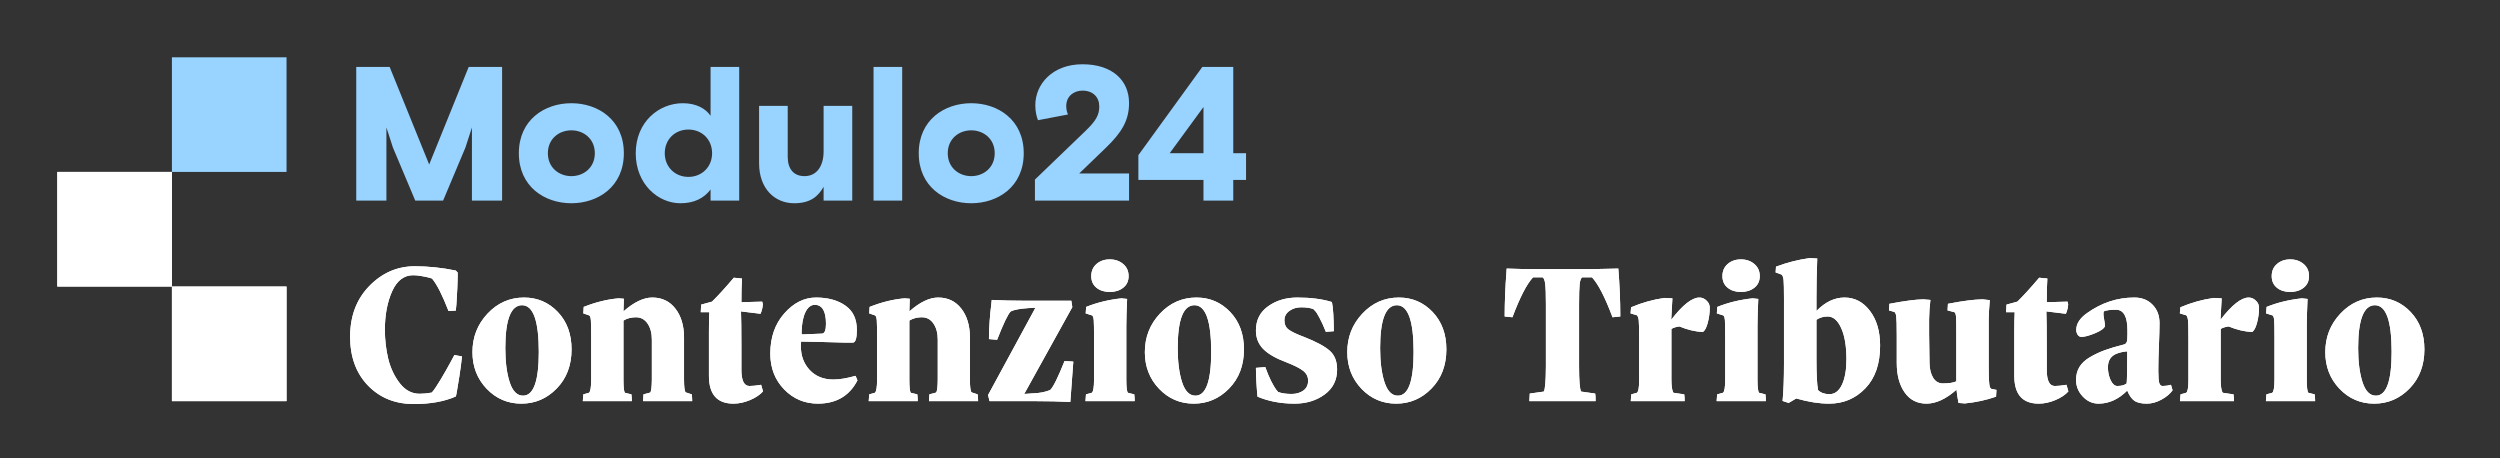
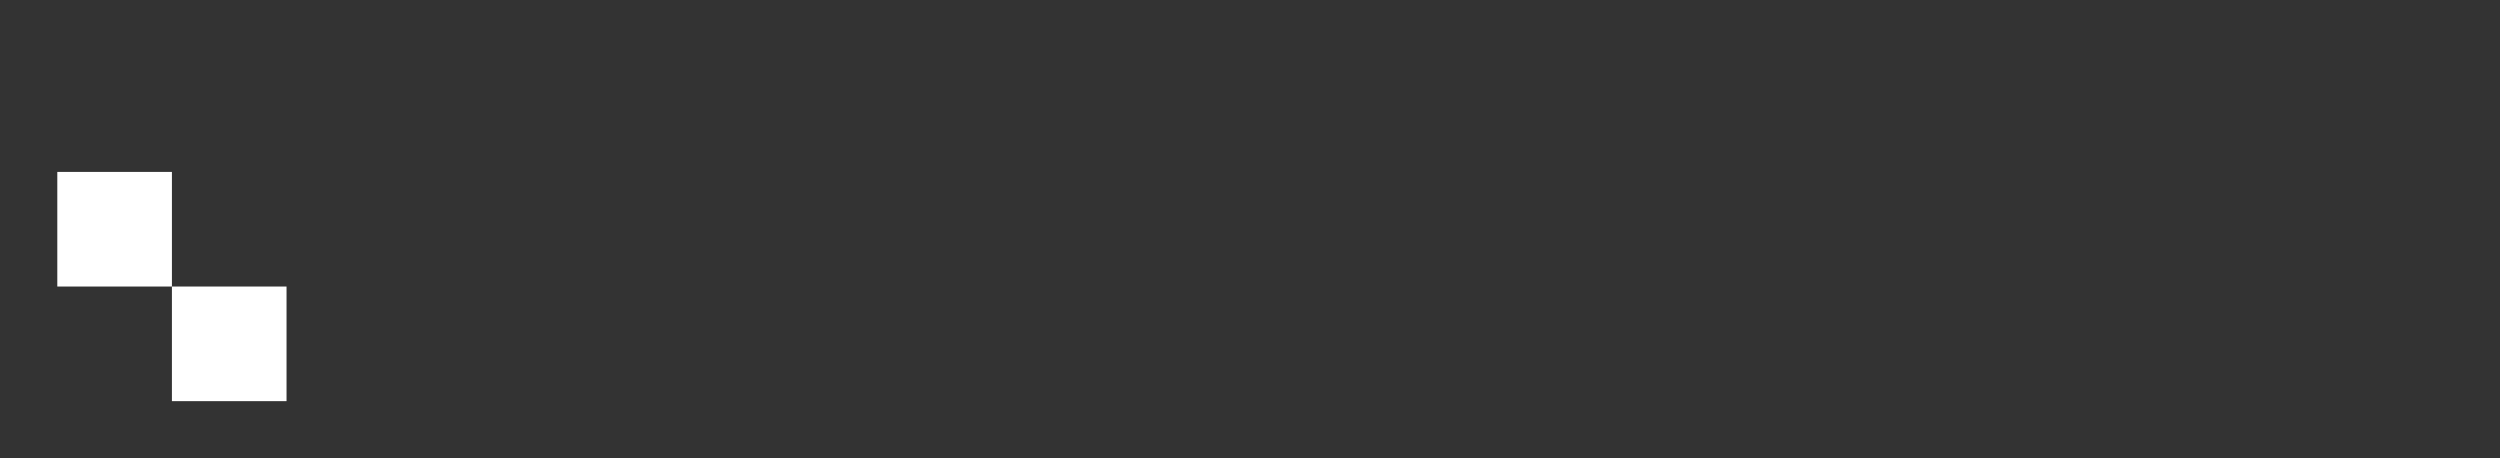
<svg xmlns="http://www.w3.org/2000/svg" width="349" height="64" viewBox="0 0 349 64" fill="none">
  <rect x="0" y="0" width="349" height="64" fill="#333333" stroke="none" />
-   <path d="M48.876 47.003C48.876 44.119 49.771 41.76 51.56 39.924C53.349 38.089 55.468 37.171 57.915 37.171C59.779 37.171 61.684 37.37 63.631 37.769L63.895 38.061C63.895 38.673 63.876 39.419 63.839 40.3C63.802 41.181 63.76 41.913 63.714 42.497L63.631 43.359C62.982 43.396 62.643 43.415 62.615 43.415C61.744 41.171 60.974 39.66 60.307 38.881C60.27 38.863 60.131 38.821 59.89 38.756C59.649 38.691 59.315 38.622 58.889 38.548C58.462 38.464 58.059 38.422 57.679 38.422C56.39 38.422 55.407 39.178 54.731 40.689C54.063 42.2 53.729 43.98 53.729 46.029C53.729 47.438 53.887 48.797 54.202 50.104C54.527 51.411 55.069 52.551 55.829 53.525C56.589 54.489 57.503 54.971 58.569 54.971C59.134 54.971 59.704 54.915 60.279 54.804C60.585 54.461 60.998 53.854 61.517 52.982C62.036 52.111 62.486 51.323 62.866 50.618L63.436 49.561L64.493 49.756C64.4 50.665 64.28 51.582 64.131 52.51C63.992 53.427 63.876 54.132 63.784 54.623C63.7 55.105 63.649 55.346 63.631 55.346C62.036 56.051 60.08 56.403 57.762 56.403C55.176 56.403 53.048 55.546 51.379 53.831C49.711 52.106 48.876 49.83 48.876 47.003ZM65.953 49.158C65.953 47.072 66.653 45.283 68.053 43.79C69.462 42.288 71.163 41.538 73.156 41.538C75.02 41.538 76.591 42.21 77.871 43.554C79.15 44.898 79.79 46.636 79.79 48.769C79.79 50.994 79.099 52.816 77.718 54.234C76.346 55.643 74.7 56.348 72.781 56.348C70.871 56.348 69.253 55.652 67.928 54.262C66.611 52.871 65.953 51.17 65.953 49.158ZM70.542 48.602C70.542 50.521 70.746 52.106 71.154 53.358C71.562 54.609 72.183 55.235 73.017 55.235C74.482 55.235 75.215 53.2 75.215 49.13C75.215 44.782 74.436 42.608 72.878 42.608C71.321 42.618 70.542 44.615 70.542 48.602ZM81.361 56L81.431 55.054L82.223 54.832C82.427 54.665 82.529 54.048 82.529 52.982V47.253C82.529 45.909 82.515 45.065 82.487 44.722C82.46 44.379 82.39 44.152 82.279 44.041L81.431 43.749L81.486 42.845C83.174 42.177 84.796 41.779 86.353 41.649L87.091 41.704L87.035 43.471C88.5 42.182 89.839 41.538 91.054 41.538C92.417 41.538 93.497 42.057 94.294 43.095C95.091 44.124 95.49 45.464 95.49 47.114V52.982C95.49 54.03 95.569 54.628 95.726 54.776L96.575 55.054C96.612 55.36 96.63 55.675 96.63 56H89.774L89.83 55.054L90.762 54.804C90.91 54.656 90.989 54.048 90.998 52.982V47.406C90.998 46.497 90.799 45.751 90.4 45.167C90.001 44.583 89.459 44.291 88.773 44.291C88.124 44.291 87.545 44.444 87.035 44.75V52.982C87.035 54.03 87.1 54.647 87.23 54.832L88.147 55.054C88.184 55.36 88.203 55.675 88.203 56H81.361ZM97.826 43.582L97.882 42.525L99.397 42.108C100.232 41.292 101.247 40.179 102.443 38.77L103.583 38.881C103.528 39.716 103.5 40.819 103.5 42.191L106.406 42.108L106.49 42.469C106.471 42.905 106.365 43.35 106.17 43.804L103.444 43.471C103.481 44.379 103.5 46.048 103.5 48.477V51.62C103.5 53.131 103.875 53.886 104.626 53.886C104.626 53.886 104.631 53.886 104.64 53.886C105.039 53.886 105.577 53.831 106.253 53.719L106.518 54.637C106.1 55.11 105.498 55.513 104.71 55.847C103.922 56.181 103.148 56.348 102.387 56.348C100.107 56.348 98.966 55.054 98.966 52.468V46.349C98.966 45.19 98.985 44.268 99.022 43.582H97.826ZM107.533 49.367C107.533 47.105 108.182 45.237 109.48 43.763C110.787 42.279 112.265 41.538 113.916 41.538C115.584 41.538 116.952 41.913 118.018 42.664C119.084 43.406 119.617 44.537 119.617 46.057C119.617 47.179 119.446 47.767 119.103 47.823H117.782C114.592 47.73 112.608 47.684 111.83 47.684C111.811 47.934 111.802 48.161 111.802 48.365C111.802 49.673 112.214 50.771 113.04 51.661C113.874 52.542 114.972 52.982 116.335 52.982C117.188 52.982 118.222 52.811 119.436 52.468L119.701 53.094C118.597 55.254 116.762 56.338 114.194 56.348C112.33 56.348 110.754 55.685 109.466 54.359C108.177 53.024 107.533 51.36 107.533 49.367ZM111.899 46.488C111.881 46.618 111.946 46.683 112.094 46.683L114.792 46.572C115.135 46.516 115.306 46.062 115.306 45.209C115.306 43.447 114.787 42.562 113.749 42.553C113.202 42.553 112.761 42.9 112.428 43.596C112.094 44.291 111.918 45.255 111.899 46.488ZM121.272 56L121.342 55.054L122.134 54.832C122.338 54.665 122.44 54.048 122.44 52.982V47.253C122.44 45.909 122.426 45.065 122.398 44.722C122.371 44.379 122.301 44.152 122.19 44.041L121.342 43.749L121.397 42.845C123.084 42.177 124.707 41.779 126.264 41.649L127.001 41.704L126.946 43.471C128.411 42.182 129.75 41.538 130.965 41.538C132.328 41.538 133.408 42.057 134.205 43.095C135.002 44.124 135.401 45.464 135.401 47.114V52.982C135.401 54.03 135.48 54.628 135.637 54.776L136.485 55.054C136.523 55.36 136.541 55.675 136.541 56H129.685L129.741 55.054L130.673 54.804C130.821 54.656 130.9 54.048 130.909 52.982V47.406C130.909 46.497 130.71 45.751 130.311 45.167C129.912 44.583 129.37 44.291 128.684 44.291C128.035 44.291 127.456 44.444 126.946 44.75V52.982C126.946 54.03 127.011 54.647 127.14 54.832L128.058 55.054C128.095 55.36 128.114 55.675 128.114 56H121.272ZM137.932 55.152L144.551 42.956L143.55 43.012C142.391 43.086 141.575 43.239 141.102 43.471C140.722 43.832 140.087 45.153 139.197 47.434L138.057 47.336C138.057 46.576 138.089 45.742 138.154 44.833C138.219 43.925 138.289 43.206 138.363 42.678L138.446 41.871C139.855 41.945 141.376 41.983 143.008 41.983H149.557L149.696 42.873L142.98 54.999L144.148 54.915C145.038 54.897 145.854 54.744 146.595 54.456C147.013 54.076 147.685 52.723 148.612 50.396L149.835 50.479L149.418 56.111C147.879 56.037 146.234 56 144.482 56H138.14L137.932 55.152ZM151.532 56L151.602 55.054L152.422 54.832C152.626 54.665 152.728 54.048 152.728 52.982V47.197C152.728 45.872 152.714 45.042 152.686 44.708C152.658 44.374 152.589 44.152 152.478 44.041L151.56 43.749L151.629 42.845C153.15 42.233 154.791 41.834 156.552 41.649L157.345 41.732C157.271 43.327 157.234 44.597 157.234 45.542V52.982C157.234 54.048 157.308 54.665 157.456 54.832L158.346 55.054C158.383 55.36 158.402 55.675 158.402 56H151.532ZM152.339 38.548C152.339 37.843 152.584 37.278 153.076 36.851C153.567 36.425 154.183 36.211 154.925 36.211C155.667 36.211 156.288 36.425 156.789 36.851C157.298 37.278 157.553 37.843 157.553 38.548C157.553 39.234 157.298 39.776 156.789 40.175C156.288 40.564 155.667 40.759 154.925 40.759C154.183 40.759 153.567 40.564 153.076 40.175C152.584 39.776 152.339 39.234 152.339 38.548ZM159.82 49.158C159.82 47.072 160.52 45.283 161.92 43.79C163.329 42.288 165.03 41.538 167.024 41.538C168.887 41.538 170.458 42.21 171.738 43.554C173.017 44.898 173.657 46.636 173.657 48.769C173.657 50.994 172.966 52.816 171.585 54.234C170.213 55.643 168.567 56.348 166.648 56.348C164.738 56.348 163.121 55.652 161.795 54.262C160.478 52.871 159.82 51.17 159.82 49.158ZM164.409 48.602C164.409 50.521 164.613 52.106 165.021 53.358C165.429 54.609 166.05 55.235 166.885 55.235C168.349 55.235 169.082 53.2 169.082 49.13C169.082 44.782 168.303 42.608 166.745 42.608C165.188 42.618 164.409 44.615 164.409 48.602ZM175.326 51.355L176.633 51.244C176.883 51.949 177.152 52.593 177.439 53.177C177.736 53.752 177.968 54.151 178.135 54.373L178.427 54.721C178.918 54.906 179.544 54.999 180.304 54.999C180.953 54.999 181.5 54.841 181.945 54.526C182.39 54.202 182.612 53.743 182.612 53.149C182.612 52.584 182.381 52.12 181.917 51.759C181.454 51.397 180.661 50.998 179.539 50.563C178.074 50.016 177.004 49.395 176.327 48.699C175.659 48.004 175.326 47.151 175.326 46.141C175.326 44.694 175.891 43.568 177.022 42.761C178.162 41.945 179.521 41.538 181.097 41.538C182.979 41.538 184.592 41.746 185.936 42.163C186.103 42.961 186.191 44.319 186.2 46.238L185.088 46.321C184.782 45.542 184.485 44.889 184.198 44.361C183.92 43.823 183.702 43.489 183.544 43.359L183.35 43.151C182.932 42.984 182.362 42.9 181.639 42.9C181.009 42.9 180.462 43.067 179.998 43.401C179.535 43.735 179.303 44.175 179.303 44.722C179.303 45.288 179.502 45.719 179.901 46.015C180.299 46.312 181.032 46.66 182.098 47.058C183.748 47.707 184.921 48.338 185.616 48.95C186.312 49.552 186.659 50.433 186.659 51.592C186.659 53.056 186.08 54.215 184.921 55.068C183.762 55.921 182.358 56.348 180.707 56.348C178.807 56.348 177.087 56.023 175.548 55.374C175.418 54.067 175.344 52.727 175.326 51.355ZM188.078 49.158C188.078 47.072 188.778 45.283 190.177 43.79C191.587 42.288 193.288 41.538 195.281 41.538C197.145 41.538 198.716 42.21 199.995 43.554C201.275 44.898 201.914 46.636 201.914 48.769C201.914 50.994 201.224 52.816 199.842 54.234C198.47 55.643 196.825 56.348 194.906 56.348C192.996 56.348 191.378 55.652 190.052 54.262C188.736 52.871 188.078 51.17 188.078 49.158ZM192.667 48.602C192.667 50.521 192.871 52.106 193.279 53.358C193.687 54.609 194.308 55.235 195.142 55.235C196.607 55.235 197.339 53.2 197.339 49.13C197.339 44.782 196.56 42.608 195.003 42.608C193.445 42.618 192.667 44.615 192.667 48.602ZM210.05 44.18C210.05 43.197 210.073 42.149 210.119 41.037C210.165 39.924 210.216 39.053 210.272 38.422L210.328 37.491C211.885 37.546 213.141 37.574 214.096 37.574H222.176L225.917 37.491C226.102 39.753 226.195 41.983 226.195 44.18L225.11 44.291C224.062 41.5 223.107 39.642 222.245 38.715H220.869C220.702 38.826 220.586 39.136 220.521 39.646C220.465 40.147 220.437 41.088 220.437 42.469V51.105C220.437 53.172 220.535 54.359 220.73 54.665L222.69 54.943C222.727 55.119 222.746 55.472 222.746 56H213.498L213.554 54.943L215.515 54.665C215.7 54.359 215.797 53.172 215.807 51.105V42.469C215.807 41.106 215.774 40.17 215.709 39.66C215.654 39.141 215.533 38.826 215.348 38.715H214.013C213.141 39.642 212.182 41.5 211.134 44.291L210.05 44.18ZM227.627 43.749L227.697 42.9C229.217 42.251 230.77 41.816 232.355 41.593L233.468 41.649L233.301 44.639C234.895 42.571 236.207 41.538 237.236 41.538C237.616 41.538 237.95 41.681 238.237 41.969C238.534 42.247 238.682 42.576 238.682 42.956C238.682 43.66 238.59 44.361 238.404 45.056C238.228 45.742 237.996 46.173 237.709 46.349C236.643 46.293 235.554 46.034 234.441 45.57C234.005 45.626 233.635 45.742 233.329 45.918V52.982C233.329 53.947 233.426 54.563 233.621 54.832L235.122 55.054C235.16 55.36 235.178 55.675 235.178 56H227.655L227.724 55.054L228.517 54.832C228.721 54.674 228.823 54.099 228.823 53.108C228.823 53.061 228.823 53.019 228.823 52.982V47.225C228.823 45.899 228.804 45.065 228.767 44.722C228.73 44.379 228.647 44.143 228.517 44.013L227.627 43.749ZM239.642 56L239.712 55.054L240.532 54.832C240.736 54.665 240.838 54.048 240.838 52.982V47.197C240.838 45.872 240.824 45.042 240.796 44.708C240.768 44.374 240.699 44.152 240.588 44.041L239.67 43.749L239.739 42.845C241.26 42.233 242.901 41.834 244.662 41.649L245.455 41.732C245.381 43.327 245.344 44.597 245.344 45.542V52.982C245.344 54.048 245.418 54.665 245.566 54.832L246.456 55.054C246.493 55.36 246.512 55.675 246.512 56H239.642ZM240.449 38.548C240.449 37.843 240.694 37.278 241.186 36.851C241.677 36.425 242.293 36.211 243.035 36.211C243.777 36.211 244.398 36.425 244.899 36.851C245.408 37.278 245.663 37.843 245.663 38.548C245.663 39.234 245.408 39.776 244.899 40.175C244.398 40.564 243.777 40.759 243.035 40.759C242.293 40.759 241.677 40.564 241.186 40.175C240.694 39.776 240.449 39.234 240.449 38.548ZM247.875 38.033L247.93 37.227C249.488 36.642 251.054 36.244 252.63 36.031L253.687 36.086C253.613 38.005 253.576 39.832 253.576 41.565V43.415C254.791 42.163 256.098 41.538 257.498 41.538C258.925 41.538 260.107 42.159 261.044 43.401C261.989 44.643 262.462 46.261 262.462 48.254C262.462 50.794 261.776 52.778 260.404 54.206C259.041 55.634 257.354 56.348 255.342 56.348C253.952 56.348 252.422 56.107 250.753 55.624L249.696 56.25L248.848 55.972C248.978 54.637 249.043 52.908 249.043 50.785V41.677C249.043 40.332 249.024 39.475 248.987 39.104C248.95 38.733 248.862 38.478 248.723 38.339L247.875 38.033ZM253.576 50.104C253.576 52.245 253.65 53.696 253.799 54.456C254.179 54.837 254.712 55.027 255.398 55.027C256.139 55.027 256.719 54.586 257.136 53.706C257.553 52.825 257.762 51.643 257.762 50.159C257.762 48.315 257.516 46.859 257.025 45.793C256.543 44.717 255.912 44.18 255.134 44.18C254.568 44.18 254.049 44.333 253.576 44.639V50.104ZM263.7 43.331L263.755 42.414C265.841 42.015 267.417 41.806 268.484 41.788L269.485 41.871C269.374 42.78 269.313 43.674 269.304 44.555V46.627C269.304 47.591 269.323 48.95 269.36 50.702C269.378 51.536 269.55 52.218 269.874 52.746C270.199 53.265 270.648 53.525 271.223 53.525C272.095 53.525 272.72 53.427 273.1 53.233V46.738C273.1 45.376 273.087 44.527 273.059 44.194C273.031 43.86 272.957 43.656 272.836 43.582L271.877 43.331L271.932 42.414C273.963 42.015 275.576 41.806 276.772 41.788L277.773 41.899C277.68 43.039 277.629 43.943 277.62 44.611V50.896C277.62 51.861 277.634 52.588 277.662 53.08C277.69 53.562 277.727 53.872 277.773 54.011C277.829 54.141 277.903 54.234 277.995 54.289L278.705 54.429L278.649 55.374C277.305 55.847 275.854 56.162 274.296 56.32L273.406 56.25C273.277 55.583 273.184 54.966 273.128 54.401C271.682 55.689 270.287 56.338 268.942 56.348C267.635 56.348 266.616 55.824 265.883 54.776C265.151 53.729 264.785 52.352 264.785 50.646V46.836C264.785 45.408 264.761 44.527 264.715 44.194C264.678 43.86 264.594 43.647 264.465 43.554L263.7 43.331ZM280.054 43.582L280.109 42.525L281.625 42.108C282.459 41.292 283.475 40.179 284.67 38.77L285.811 38.881C285.755 39.716 285.727 40.819 285.727 42.191L288.634 42.108L288.717 42.469C288.699 42.905 288.592 43.35 288.397 43.804L285.672 43.471C285.709 44.379 285.727 46.048 285.727 48.477V51.62C285.727 53.131 286.103 53.886 286.854 53.886C286.854 53.886 286.858 53.886 286.868 53.886C287.266 53.886 287.804 53.831 288.481 53.719L288.745 54.637C288.328 55.11 287.725 55.513 286.937 55.847C286.149 56.181 285.375 56.348 284.615 56.348C282.334 56.348 281.194 55.054 281.194 52.468V46.349C281.194 45.19 281.212 44.268 281.25 43.582H280.054ZM289.816 53.038C289.816 52.352 289.973 51.749 290.289 51.23C290.604 50.711 291.091 50.257 291.749 49.867C292.416 49.478 293.102 49.154 293.807 48.894C294.511 48.634 295.415 48.365 296.519 48.087C296.704 48.032 296.829 47.916 296.894 47.74C296.959 47.554 296.991 47.221 296.991 46.738V46.113C296.991 44.194 296.454 43.234 295.378 43.234C294.655 43.234 294.113 43.304 293.751 43.443C293.677 43.48 293.64 43.6 293.64 43.804C293.64 43.962 293.663 44.17 293.71 44.43C293.812 45.005 293.862 45.366 293.862 45.515C293.733 45.858 293.26 46.196 292.444 46.53C291.628 46.864 291.002 47.031 290.567 47.031C290.353 47.031 290.177 46.928 290.038 46.724C289.908 46.511 289.844 46.289 289.844 46.057C289.844 45.204 290.34 44.425 291.332 43.721C293.371 42.265 295.568 41.538 297.923 41.538C297.942 41.538 297.956 41.538 297.965 41.538C299.012 41.538 299.856 41.871 300.496 42.539C301.145 43.197 301.469 44.05 301.469 45.097C301.469 45.839 301.441 46.891 301.386 48.254C301.33 49.617 301.302 50.66 301.302 51.383V51.87C301.302 52.686 301.349 53.228 301.441 53.497C301.534 53.757 301.687 53.886 301.9 53.886C302.28 53.886 302.67 53.831 303.068 53.719L303.291 54.484C302.948 54.976 302.429 55.411 301.733 55.791C301.047 56.162 300.371 56.348 299.703 56.348C298.906 56.348 298.317 56.209 297.937 55.931C297.557 55.652 297.232 55.184 296.964 54.526C295.749 55.74 294.414 56.348 292.959 56.348C292.106 56.348 291.369 56.014 290.747 55.346C290.126 54.679 289.816 53.909 289.816 53.038ZM294.266 51.272C294.266 51.921 294.391 52.519 294.641 53.066C294.901 53.613 295.211 53.886 295.573 53.886C296.157 53.886 296.593 53.766 296.88 53.525C296.936 52.996 296.964 51.504 296.964 49.047C296.472 49.084 296.009 49.181 295.573 49.339C294.702 49.645 294.266 50.289 294.266 51.272ZM304.306 43.749L304.376 42.9C305.896 42.251 307.449 41.816 309.034 41.593L310.147 41.649L309.98 44.639C311.574 42.571 312.886 41.538 313.915 41.538C314.295 41.538 314.629 41.681 314.917 41.969C315.213 42.247 315.362 42.576 315.362 42.956C315.362 43.66 315.269 44.361 315.083 45.056C314.907 45.742 314.676 46.173 314.388 46.349C313.322 46.293 312.233 46.034 311.12 45.57C310.684 45.626 310.314 45.742 310.008 45.918V52.982C310.008 53.947 310.105 54.563 310.3 54.832L311.802 55.054C311.839 55.36 311.857 55.675 311.857 56H304.334L304.403 55.054L305.196 54.832C305.4 54.674 305.502 54.099 305.502 53.108C305.502 53.061 305.502 53.019 305.502 52.982V47.225C305.502 45.899 305.483 45.065 305.446 44.722C305.409 44.379 305.326 44.143 305.196 44.013L304.306 43.749ZM316.321 56L316.391 55.054L317.211 54.832C317.415 54.665 317.517 54.048 317.517 52.982V47.197C317.517 45.872 317.503 45.042 317.475 44.708C317.447 44.374 317.378 44.152 317.267 44.041L316.349 43.749L316.418 42.845C317.939 42.233 319.58 41.834 321.341 41.649L322.134 41.732C322.06 43.327 322.023 44.597 322.023 45.542V52.982C322.023 54.048 322.097 54.665 322.245 54.832L323.135 55.054C323.172 55.36 323.191 55.675 323.191 56H316.321ZM317.128 38.548C317.128 37.843 317.373 37.278 317.865 36.851C318.356 36.425 318.973 36.211 319.714 36.211C320.456 36.211 321.077 36.425 321.578 36.851C322.088 37.278 322.342 37.843 322.342 38.548C322.342 39.234 322.088 39.776 321.578 40.175C321.077 40.564 320.456 40.759 319.714 40.759C318.973 40.759 318.356 40.564 317.865 40.175C317.373 39.776 317.128 39.234 317.128 38.548ZM324.609 49.158C324.609 47.072 325.309 45.283 326.709 43.79C328.118 42.288 329.819 41.538 331.813 41.538C333.676 41.538 335.248 42.21 336.527 43.554C337.806 44.898 338.446 46.636 338.446 48.769C338.446 50.994 337.755 52.816 336.374 54.234C335.002 55.643 333.356 56.348 331.437 56.348C329.527 56.348 327.91 55.652 326.584 54.262C325.267 52.871 324.609 51.17 324.609 49.158ZM329.198 48.602C329.198 50.521 329.402 52.106 329.81 53.358C330.218 54.609 330.839 55.235 331.674 55.235C333.138 55.235 333.871 53.2 333.871 49.13C333.871 44.782 333.092 42.608 331.535 42.608C329.977 42.618 329.198 44.615 329.198 48.602Z" fill="white" />
-   <path d="M48.876 47.003C48.876 44.119 49.771 41.76 51.56 39.924C53.349 38.089 55.468 37.171 57.915 37.171C59.779 37.171 61.684 37.37 63.631 37.769L63.895 38.061C63.895 38.673 63.876 39.419 63.839 40.3C63.802 41.181 63.76 41.913 63.714 42.497L63.631 43.359C62.982 43.396 62.643 43.415 62.615 43.415C61.744 41.171 60.974 39.66 60.307 38.881C60.27 38.863 60.131 38.821 59.89 38.756C59.649 38.691 59.315 38.622 58.889 38.548C58.462 38.464 58.059 38.422 57.679 38.422C56.39 38.422 55.407 39.178 54.731 40.689C54.063 42.2 53.729 43.98 53.729 46.029C53.729 47.438 53.887 48.797 54.202 50.104C54.527 51.411 55.069 52.551 55.829 53.525C56.589 54.489 57.503 54.971 58.569 54.971C59.134 54.971 59.704 54.915 60.279 54.804C60.585 54.461 60.998 53.854 61.517 52.982C62.036 52.111 62.486 51.323 62.866 50.618L63.436 49.561L64.493 49.756C64.4 50.665 64.28 51.582 64.131 52.51C63.992 53.427 63.876 54.132 63.784 54.623C63.7 55.105 63.649 55.346 63.631 55.346C62.036 56.051 60.08 56.403 57.762 56.403C55.176 56.403 53.048 55.546 51.379 53.831C49.711 52.106 48.876 49.83 48.876 47.003ZM65.953 49.158C65.953 47.072 66.653 45.283 68.053 43.79C69.462 42.288 71.163 41.538 73.156 41.538C75.02 41.538 76.591 42.21 77.871 43.554C79.15 44.898 79.79 46.636 79.79 48.769C79.79 50.994 79.099 52.816 77.718 54.234C76.346 55.643 74.7 56.348 72.781 56.348C70.871 56.348 69.253 55.652 67.928 54.262C66.611 52.871 65.953 51.17 65.953 49.158ZM70.542 48.602C70.542 50.521 70.746 52.106 71.154 53.358C71.562 54.609 72.183 55.235 73.017 55.235C74.482 55.235 75.215 53.2 75.215 49.13C75.215 44.782 74.436 42.608 72.878 42.608C71.321 42.618 70.542 44.615 70.542 48.602ZM81.361 56L81.431 55.054L82.223 54.832C82.427 54.665 82.529 54.048 82.529 52.982V47.253C82.529 45.909 82.515 45.065 82.487 44.722C82.46 44.379 82.39 44.152 82.279 44.041L81.431 43.749L81.486 42.845C83.174 42.177 84.796 41.779 86.353 41.649L87.091 41.704L87.035 43.471C88.5 42.182 89.839 41.538 91.054 41.538C92.417 41.538 93.497 42.057 94.294 43.095C95.091 44.124 95.49 45.464 95.49 47.114V52.982C95.49 54.03 95.569 54.628 95.726 54.776L96.575 55.054C96.612 55.36 96.63 55.675 96.63 56H89.774L89.83 55.054L90.762 54.804C90.91 54.656 90.989 54.048 90.998 52.982V47.406C90.998 46.497 90.799 45.751 90.4 45.167C90.001 44.583 89.459 44.291 88.773 44.291C88.124 44.291 87.545 44.444 87.035 44.75V52.982C87.035 54.03 87.1 54.647 87.23 54.832L88.147 55.054C88.184 55.36 88.203 55.675 88.203 56H81.361ZM97.826 43.582L97.882 42.525L99.397 42.108C100.232 41.292 101.247 40.179 102.443 38.77L103.583 38.881C103.528 39.716 103.5 40.819 103.5 42.191L106.406 42.108L106.49 42.469C106.471 42.905 106.365 43.35 106.17 43.804L103.444 43.471C103.481 44.379 103.5 46.048 103.5 48.477V51.62C103.5 53.131 103.875 53.886 104.626 53.886C104.626 53.886 104.631 53.886 104.64 53.886C105.039 53.886 105.577 53.831 106.253 53.719L106.518 54.637C106.1 55.11 105.498 55.513 104.71 55.847C103.922 56.181 103.148 56.348 102.387 56.348C100.107 56.348 98.966 55.054 98.966 52.468V46.349C98.966 45.19 98.985 44.268 99.022 43.582H97.826ZM107.533 49.367C107.533 47.105 108.182 45.237 109.48 43.763C110.787 42.279 112.265 41.538 113.916 41.538C115.584 41.538 116.952 41.913 118.018 42.664C119.084 43.406 119.617 44.537 119.617 46.057C119.617 47.179 119.446 47.767 119.103 47.823H117.782C114.592 47.73 112.608 47.684 111.83 47.684C111.811 47.934 111.802 48.161 111.802 48.365C111.802 49.673 112.214 50.771 113.04 51.661C113.874 52.542 114.972 52.982 116.335 52.982C117.188 52.982 118.222 52.811 119.436 52.468L119.701 53.094C118.597 55.254 116.762 56.338 114.194 56.348C112.33 56.348 110.754 55.685 109.466 54.359C108.177 53.024 107.533 51.36 107.533 49.367ZM111.899 46.488C111.881 46.618 111.946 46.683 112.094 46.683L114.792 46.572C115.135 46.516 115.306 46.062 115.306 45.209C115.306 43.447 114.787 42.562 113.749 42.553C113.202 42.553 112.761 42.9 112.428 43.596C112.094 44.291 111.918 45.255 111.899 46.488ZM121.272 56L121.342 55.054L122.134 54.832C122.338 54.665 122.44 54.048 122.44 52.982V47.253C122.44 45.909 122.426 45.065 122.398 44.722C122.371 44.379 122.301 44.152 122.19 44.041L121.342 43.749L121.397 42.845C123.084 42.177 124.707 41.779 126.264 41.649L127.001 41.704L126.946 43.471C128.411 42.182 129.75 41.538 130.965 41.538C132.328 41.538 133.408 42.057 134.205 43.095C135.002 44.124 135.401 45.464 135.401 47.114V52.982C135.401 54.03 135.48 54.628 135.637 54.776L136.485 55.054C136.523 55.36 136.541 55.675 136.541 56H129.685L129.741 55.054L130.673 54.804C130.821 54.656 130.9 54.048 130.909 52.982V47.406C130.909 46.497 130.71 45.751 130.311 45.167C129.912 44.583 129.37 44.291 128.684 44.291C128.035 44.291 127.456 44.444 126.946 44.75V52.982C126.946 54.03 127.011 54.647 127.14 54.832L128.058 55.054C128.095 55.36 128.114 55.675 128.114 56H121.272ZM137.932 55.152L144.551 42.956L143.55 43.012C142.391 43.086 141.575 43.239 141.102 43.471C140.722 43.832 140.087 45.153 139.197 47.434L138.057 47.336C138.057 46.576 138.089 45.742 138.154 44.833C138.219 43.925 138.289 43.206 138.363 42.678L138.446 41.871C139.855 41.945 141.376 41.983 143.008 41.983H149.557L149.696 42.873L142.98 54.999L144.148 54.915C145.038 54.897 145.854 54.744 146.595 54.456C147.013 54.076 147.685 52.723 148.612 50.396L149.835 50.479L149.418 56.111C147.879 56.037 146.234 56 144.482 56H138.14L137.932 55.152ZM151.532 56L151.602 55.054L152.422 54.832C152.626 54.665 152.728 54.048 152.728 52.982V47.197C152.728 45.872 152.714 45.042 152.686 44.708C152.658 44.374 152.589 44.152 152.478 44.041L151.56 43.749L151.629 42.845C153.15 42.233 154.791 41.834 156.552 41.649L157.345 41.732C157.271 43.327 157.234 44.597 157.234 45.542V52.982C157.234 54.048 157.308 54.665 157.456 54.832L158.346 55.054C158.383 55.36 158.402 55.675 158.402 56H151.532ZM152.339 38.548C152.339 37.843 152.584 37.278 153.076 36.851C153.567 36.425 154.183 36.211 154.925 36.211C155.667 36.211 156.288 36.425 156.789 36.851C157.298 37.278 157.553 37.843 157.553 38.548C157.553 39.234 157.298 39.776 156.789 40.175C156.288 40.564 155.667 40.759 154.925 40.759C154.183 40.759 153.567 40.564 153.076 40.175C152.584 39.776 152.339 39.234 152.339 38.548ZM159.82 49.158C159.82 47.072 160.52 45.283 161.92 43.79C163.329 42.288 165.03 41.538 167.024 41.538C168.887 41.538 170.458 42.21 171.738 43.554C173.017 44.898 173.657 46.636 173.657 48.769C173.657 50.994 172.966 52.816 171.585 54.234C170.213 55.643 168.567 56.348 166.648 56.348C164.738 56.348 163.121 55.652 161.795 54.262C160.478 52.871 159.82 51.17 159.82 49.158ZM164.409 48.602C164.409 50.521 164.613 52.106 165.021 53.358C165.429 54.609 166.05 55.235 166.885 55.235C168.349 55.235 169.082 53.2 169.082 49.13C169.082 44.782 168.303 42.608 166.745 42.608C165.188 42.618 164.409 44.615 164.409 48.602ZM175.326 51.355L176.633 51.244C176.883 51.949 177.152 52.593 177.439 53.177C177.736 53.752 177.968 54.151 178.135 54.373L178.427 54.721C178.918 54.906 179.544 54.999 180.304 54.999C180.953 54.999 181.5 54.841 181.945 54.526C182.39 54.202 182.612 53.743 182.612 53.149C182.612 52.584 182.381 52.12 181.917 51.759C181.454 51.397 180.661 50.998 179.539 50.563C178.074 50.016 177.004 49.395 176.327 48.699C175.659 48.004 175.326 47.151 175.326 46.141C175.326 44.694 175.891 43.568 177.022 42.761C178.162 41.945 179.521 41.538 181.097 41.538C182.979 41.538 184.592 41.746 185.936 42.163C186.103 42.961 186.191 44.319 186.2 46.238L185.088 46.321C184.782 45.542 184.485 44.889 184.198 44.361C183.92 43.823 183.702 43.489 183.544 43.359L183.35 43.151C182.932 42.984 182.362 42.9 181.639 42.9C181.009 42.9 180.462 43.067 179.998 43.401C179.535 43.735 179.303 44.175 179.303 44.722C179.303 45.288 179.502 45.719 179.901 46.015C180.299 46.312 181.032 46.66 182.098 47.058C183.748 47.707 184.921 48.338 185.616 48.95C186.312 49.552 186.659 50.433 186.659 51.592C186.659 53.056 186.08 54.215 184.921 55.068C183.762 55.921 182.358 56.348 180.707 56.348C178.807 56.348 177.087 56.023 175.548 55.374C175.418 54.067 175.344 52.727 175.326 51.355ZM188.078 49.158C188.078 47.072 188.778 45.283 190.177 43.79C191.587 42.288 193.288 41.538 195.281 41.538C197.145 41.538 198.716 42.21 199.995 43.554C201.275 44.898 201.914 46.636 201.914 48.769C201.914 50.994 201.224 52.816 199.842 54.234C198.47 55.643 196.825 56.348 194.906 56.348C192.996 56.348 191.378 55.652 190.052 54.262C188.736 52.871 188.078 51.17 188.078 49.158ZM192.667 48.602C192.667 50.521 192.871 52.106 193.279 53.358C193.687 54.609 194.308 55.235 195.142 55.235C196.607 55.235 197.339 53.2 197.339 49.13C197.339 44.782 196.56 42.608 195.003 42.608C193.445 42.618 192.667 44.615 192.667 48.602ZM210.05 44.18C210.05 43.197 210.073 42.149 210.119 41.037C210.165 39.924 210.216 39.053 210.272 38.422L210.328 37.491C211.885 37.546 213.141 37.574 214.096 37.574H222.176L225.917 37.491C226.102 39.753 226.195 41.983 226.195 44.18L225.11 44.291C224.062 41.5 223.107 39.642 222.245 38.715H220.869C220.702 38.826 220.586 39.136 220.521 39.646C220.465 40.147 220.437 41.088 220.437 42.469V51.105C220.437 53.172 220.535 54.359 220.73 54.665L222.69 54.943C222.727 55.119 222.746 55.472 222.746 56H213.498L213.554 54.943L215.515 54.665C215.7 54.359 215.797 53.172 215.807 51.105V42.469C215.807 41.106 215.774 40.17 215.709 39.66C215.654 39.141 215.533 38.826 215.348 38.715H214.013C213.141 39.642 212.182 41.5 211.134 44.291L210.05 44.18ZM227.627 43.749L227.697 42.9C229.217 42.251 230.77 41.816 232.355 41.593L233.468 41.649L233.301 44.639C234.895 42.571 236.207 41.538 237.236 41.538C237.616 41.538 237.95 41.681 238.237 41.969C238.534 42.247 238.682 42.576 238.682 42.956C238.682 43.66 238.59 44.361 238.404 45.056C238.228 45.742 237.996 46.173 237.709 46.349C236.643 46.293 235.554 46.034 234.441 45.57C234.005 45.626 233.635 45.742 233.329 45.918V52.982C233.329 53.947 233.426 54.563 233.621 54.832L235.122 55.054C235.16 55.36 235.178 55.675 235.178 56H227.655L227.724 55.054L228.517 54.832C228.721 54.674 228.823 54.099 228.823 53.108C228.823 53.061 228.823 53.019 228.823 52.982V47.225C228.823 45.899 228.804 45.065 228.767 44.722C228.73 44.379 228.647 44.143 228.517 44.013L227.627 43.749ZM239.642 56L239.712 55.054L240.532 54.832C240.736 54.665 240.838 54.048 240.838 52.982V47.197C240.838 45.872 240.824 45.042 240.796 44.708C240.768 44.374 240.699 44.152 240.588 44.041L239.67 43.749L239.739 42.845C241.26 42.233 242.901 41.834 244.662 41.649L245.455 41.732C245.381 43.327 245.344 44.597 245.344 45.542V52.982C245.344 54.048 245.418 54.665 245.566 54.832L246.456 55.054C246.493 55.36 246.512 55.675 246.512 56H239.642ZM240.449 38.548C240.449 37.843 240.694 37.278 241.186 36.851C241.677 36.425 242.293 36.211 243.035 36.211C243.777 36.211 244.398 36.425 244.899 36.851C245.408 37.278 245.663 37.843 245.663 38.548C245.663 39.234 245.408 39.776 244.899 40.175C244.398 40.564 243.777 40.759 243.035 40.759C242.293 40.759 241.677 40.564 241.186 40.175C240.694 39.776 240.449 39.234 240.449 38.548ZM247.875 38.033L247.93 37.227C249.488 36.642 251.054 36.244 252.63 36.031L253.687 36.086C253.613 38.005 253.576 39.832 253.576 41.565V43.415C254.791 42.163 256.098 41.538 257.498 41.538C258.925 41.538 260.107 42.159 261.044 43.401C261.989 44.643 262.462 46.261 262.462 48.254C262.462 50.794 261.776 52.778 260.404 54.206C259.041 55.634 257.354 56.348 255.342 56.348C253.952 56.348 252.422 56.107 250.753 55.624L249.696 56.25L248.848 55.972C248.978 54.637 249.043 52.908 249.043 50.785V41.677C249.043 40.332 249.024 39.475 248.987 39.104C248.95 38.733 248.862 38.478 248.723 38.339L247.875 38.033ZM253.576 50.104C253.576 52.245 253.65 53.696 253.799 54.456C254.179 54.837 254.712 55.027 255.398 55.027C256.139 55.027 256.719 54.586 257.136 53.706C257.553 52.825 257.762 51.643 257.762 50.159C257.762 48.315 257.516 46.859 257.025 45.793C256.543 44.717 255.912 44.18 255.134 44.18C254.568 44.18 254.049 44.333 253.576 44.639V50.104ZM263.7 43.331L263.755 42.414C265.841 42.015 267.417 41.806 268.484 41.788L269.485 41.871C269.374 42.78 269.313 43.674 269.304 44.555V46.627C269.304 47.591 269.323 48.95 269.36 50.702C269.378 51.536 269.55 52.218 269.874 52.746C270.199 53.265 270.648 53.525 271.223 53.525C272.095 53.525 272.72 53.427 273.1 53.233V46.738C273.1 45.376 273.087 44.527 273.059 44.194C273.031 43.86 272.957 43.656 272.836 43.582L271.877 43.331L271.932 42.414C273.963 42.015 275.576 41.806 276.772 41.788L277.773 41.899C277.68 43.039 277.629 43.943 277.62 44.611V50.896C277.62 51.861 277.634 52.588 277.662 53.08C277.69 53.562 277.727 53.872 277.773 54.011C277.829 54.141 277.903 54.234 277.995 54.289L278.705 54.429L278.649 55.374C277.305 55.847 275.854 56.162 274.296 56.32L273.406 56.25C273.277 55.583 273.184 54.966 273.128 54.401C271.682 55.689 270.287 56.338 268.942 56.348C267.635 56.348 266.616 55.824 265.883 54.776C265.151 53.729 264.785 52.352 264.785 50.646V46.836C264.785 45.408 264.761 44.527 264.715 44.194C264.678 43.86 264.594 43.647 264.465 43.554L263.7 43.331ZM280.054 43.582L280.109 42.525L281.625 42.108C282.459 41.292 283.475 40.179 284.67 38.77L285.811 38.881C285.755 39.716 285.727 40.819 285.727 42.191L288.634 42.108L288.717 42.469C288.699 42.905 288.592 43.35 288.397 43.804L285.672 43.471C285.709 44.379 285.727 46.048 285.727 48.477V51.62C285.727 53.131 286.103 53.886 286.854 53.886C286.854 53.886 286.858 53.886 286.868 53.886C287.266 53.886 287.804 53.831 288.481 53.719L288.745 54.637C288.328 55.11 287.725 55.513 286.937 55.847C286.149 56.181 285.375 56.348 284.615 56.348C282.334 56.348 281.194 55.054 281.194 52.468V46.349C281.194 45.19 281.212 44.268 281.25 43.582H280.054ZM289.816 53.038C289.816 52.352 289.973 51.749 290.289 51.23C290.604 50.711 291.091 50.257 291.749 49.867C292.416 49.478 293.102 49.154 293.807 48.894C294.511 48.634 295.415 48.365 296.519 48.087C296.704 48.032 296.829 47.916 296.894 47.74C296.959 47.554 296.991 47.221 296.991 46.738V46.113C296.991 44.194 296.454 43.234 295.378 43.234C294.655 43.234 294.113 43.304 293.751 43.443C293.677 43.48 293.64 43.6 293.64 43.804C293.64 43.962 293.663 44.17 293.71 44.43C293.812 45.005 293.862 45.366 293.862 45.515C293.733 45.858 293.26 46.196 292.444 46.53C291.628 46.864 291.002 47.031 290.567 47.031C290.353 47.031 290.177 46.928 290.038 46.724C289.908 46.511 289.844 46.289 289.844 46.057C289.844 45.204 290.34 44.425 291.332 43.721C293.371 42.265 295.568 41.538 297.923 41.538C297.942 41.538 297.956 41.538 297.965 41.538C299.012 41.538 299.856 41.871 300.496 42.539C301.145 43.197 301.469 44.05 301.469 45.097C301.469 45.839 301.441 46.891 301.386 48.254C301.33 49.617 301.302 50.66 301.302 51.383V51.87C301.302 52.686 301.349 53.228 301.441 53.497C301.534 53.757 301.687 53.886 301.9 53.886C302.28 53.886 302.67 53.831 303.068 53.719L303.291 54.484C302.948 54.976 302.429 55.411 301.733 55.791C301.047 56.162 300.371 56.348 299.703 56.348C298.906 56.348 298.317 56.209 297.937 55.931C297.557 55.652 297.232 55.184 296.964 54.526C295.749 55.74 294.414 56.348 292.959 56.348C292.106 56.348 291.369 56.014 290.747 55.346C290.126 54.679 289.816 53.909 289.816 53.038ZM294.266 51.272C294.266 51.921 294.391 52.519 294.641 53.066C294.901 53.613 295.211 53.886 295.573 53.886C296.157 53.886 296.593 53.766 296.88 53.525C296.936 52.996 296.964 51.504 296.964 49.047C296.472 49.084 296.009 49.181 295.573 49.339C294.702 49.645 294.266 50.289 294.266 51.272ZM304.306 43.749L304.376 42.9C305.896 42.251 307.449 41.816 309.034 41.593L310.147 41.649L309.98 44.639C311.574 42.571 312.886 41.538 313.915 41.538C314.295 41.538 314.629 41.681 314.917 41.969C315.213 42.247 315.362 42.576 315.362 42.956C315.362 43.66 315.269 44.361 315.083 45.056C314.907 45.742 314.676 46.173 314.388 46.349C313.322 46.293 312.233 46.034 311.12 45.57C310.684 45.626 310.314 45.742 310.008 45.918V52.982C310.008 53.947 310.105 54.563 310.3 54.832L311.802 55.054C311.839 55.36 311.857 55.675 311.857 56H304.334L304.403 55.054L305.196 54.832C305.4 54.674 305.502 54.099 305.502 53.108C305.502 53.061 305.502 53.019 305.502 52.982V47.225C305.502 45.899 305.483 45.065 305.446 44.722C305.409 44.379 305.326 44.143 305.196 44.013L304.306 43.749ZM316.321 56L316.391 55.054L317.211 54.832C317.415 54.665 317.517 54.048 317.517 52.982V47.197C317.517 45.872 317.503 45.042 317.475 44.708C317.447 44.374 317.378 44.152 317.267 44.041L316.349 43.749L316.418 42.845C317.939 42.233 319.58 41.834 321.341 41.649L322.134 41.732C322.06 43.327 322.023 44.597 322.023 45.542V52.982C322.023 54.048 322.097 54.665 322.245 54.832L323.135 55.054C323.172 55.36 323.191 55.675 323.191 56H316.321ZM317.128 38.548C317.128 37.843 317.373 37.278 317.865 36.851C318.356 36.425 318.973 36.211 319.714 36.211C320.456 36.211 321.077 36.425 321.578 36.851C322.088 37.278 322.342 37.843 322.342 38.548C322.342 39.234 322.088 39.776 321.578 40.175C321.077 40.564 320.456 40.759 319.714 40.759C318.973 40.759 318.356 40.564 317.865 40.175C317.373 39.776 317.128 39.234 317.128 38.548ZM324.609 49.158C324.609 47.072 325.309 45.283 326.709 43.79C328.118 42.288 329.819 41.538 331.813 41.538C333.676 41.538 335.248 42.21 336.527 43.554C337.806 44.898 338.446 46.636 338.446 48.769C338.446 50.994 337.755 52.816 336.374 54.234C335.002 55.643 333.356 56.348 331.437 56.348C329.527 56.348 327.91 55.652 326.584 54.262C325.267 52.871 324.609 51.17 324.609 49.158ZM329.198 48.602C329.198 50.521 329.402 52.106 329.81 53.358C330.218 54.609 330.839 55.235 331.674 55.235C333.138 55.235 333.871 53.2 333.871 49.13C333.871 44.782 333.092 42.608 331.535 42.608C329.977 42.618 329.198 44.615 329.198 48.602Z" fill="white" />
-   <path d="M49.732 28H53.943V17.793C54.103 18.273 54.849 20.591 54.849 20.591L57.967 28H61.858L64.976 20.591C64.976 20.591 65.722 18.273 65.882 17.793V28H70.093V9.345H65.429L59.913 22.963L54.396 9.345H49.732V28ZM87.089 21.391C87.089 16.727 83.491 14.409 79.76 14.409C76.029 14.409 72.431 16.727 72.431 21.391C72.431 26.055 76.029 28.373 79.76 28.373C83.491 28.373 87.089 26.055 87.089 21.391ZM79.76 24.589C78.054 24.589 76.482 23.416 76.482 21.391C76.482 19.365 78.054 18.193 79.76 18.193C81.466 18.193 83.038 19.365 83.038 21.391C83.038 23.416 81.466 24.589 79.76 24.589ZM103.193 9.345H99.196V16.167C98.53 15.181 97.224 14.409 95.332 14.409C91.947 14.409 88.749 17.047 88.749 21.391C88.749 25.735 91.894 28.373 94.985 28.373C96.904 28.373 98.263 27.68 99.196 26.454V28H103.193V9.345ZM96.105 24.695C94.239 24.695 92.8 23.31 92.8 21.391C92.8 19.472 94.212 18.086 96.105 18.086C97.997 18.086 99.409 19.472 99.409 21.391C99.409 23.31 97.97 24.695 96.105 24.695ZM105.967 22.777C105.967 26.374 108.179 28.373 110.871 28.373C113.163 28.373 114.229 27.387 114.975 26.081V28H118.973V14.782H114.975V21.151C114.975 23.07 114.096 24.589 112.31 24.589C110.791 24.589 109.965 23.576 109.965 21.897V14.782H105.967V22.777ZM121.947 28H125.945V9.345H121.947V28ZM142.913 21.391C142.913 16.727 139.315 14.409 135.584 14.409C131.853 14.409 128.256 16.727 128.256 21.391C128.256 26.055 131.853 28.373 135.584 28.373C139.315 28.373 142.913 26.055 142.913 21.391ZM135.584 24.589C133.879 24.589 132.306 23.416 132.306 21.391C132.306 19.365 133.879 18.193 135.584 18.193C137.29 18.193 138.862 19.365 138.862 21.391C138.862 23.416 137.29 24.589 135.584 24.589ZM144.476 25.069V28H157.615V24.216H150.659L154.39 20.618C156.602 18.486 157.615 16.807 157.615 14.382C157.615 11.21 155.27 8.972 151.112 8.972C146.901 8.972 144.53 11.77 144.53 14.675C144.53 15.581 144.69 16.221 144.903 16.78L149.087 15.981C148.954 15.634 148.847 15.315 148.847 14.808C148.847 13.422 149.913 12.65 151.112 12.65C152.605 12.65 153.457 13.582 153.457 14.861C153.457 16.034 153.031 16.834 151.539 18.273L144.476 25.069ZM158.917 25.122H168.004V28H172.162V25.122H173.947V21.391H172.162V9.345H167.844L158.917 21.657V25.122ZM168.004 14.941V21.391H163.287L168.004 14.941Z" fill="#99D3FF" />
  <path fill-rule="evenodd" clip-rule="evenodd" d="M24 24H8V40H24V56H40V40H24V24Z" fill="white" />
-   <path fill-rule="evenodd" clip-rule="evenodd" d="M24 24H8V40H24V56H40V40H24V24Z" fill="white" />
-   <rect x="24" y="8" width="16" height="16" fill="#99D3FF" />
</svg>